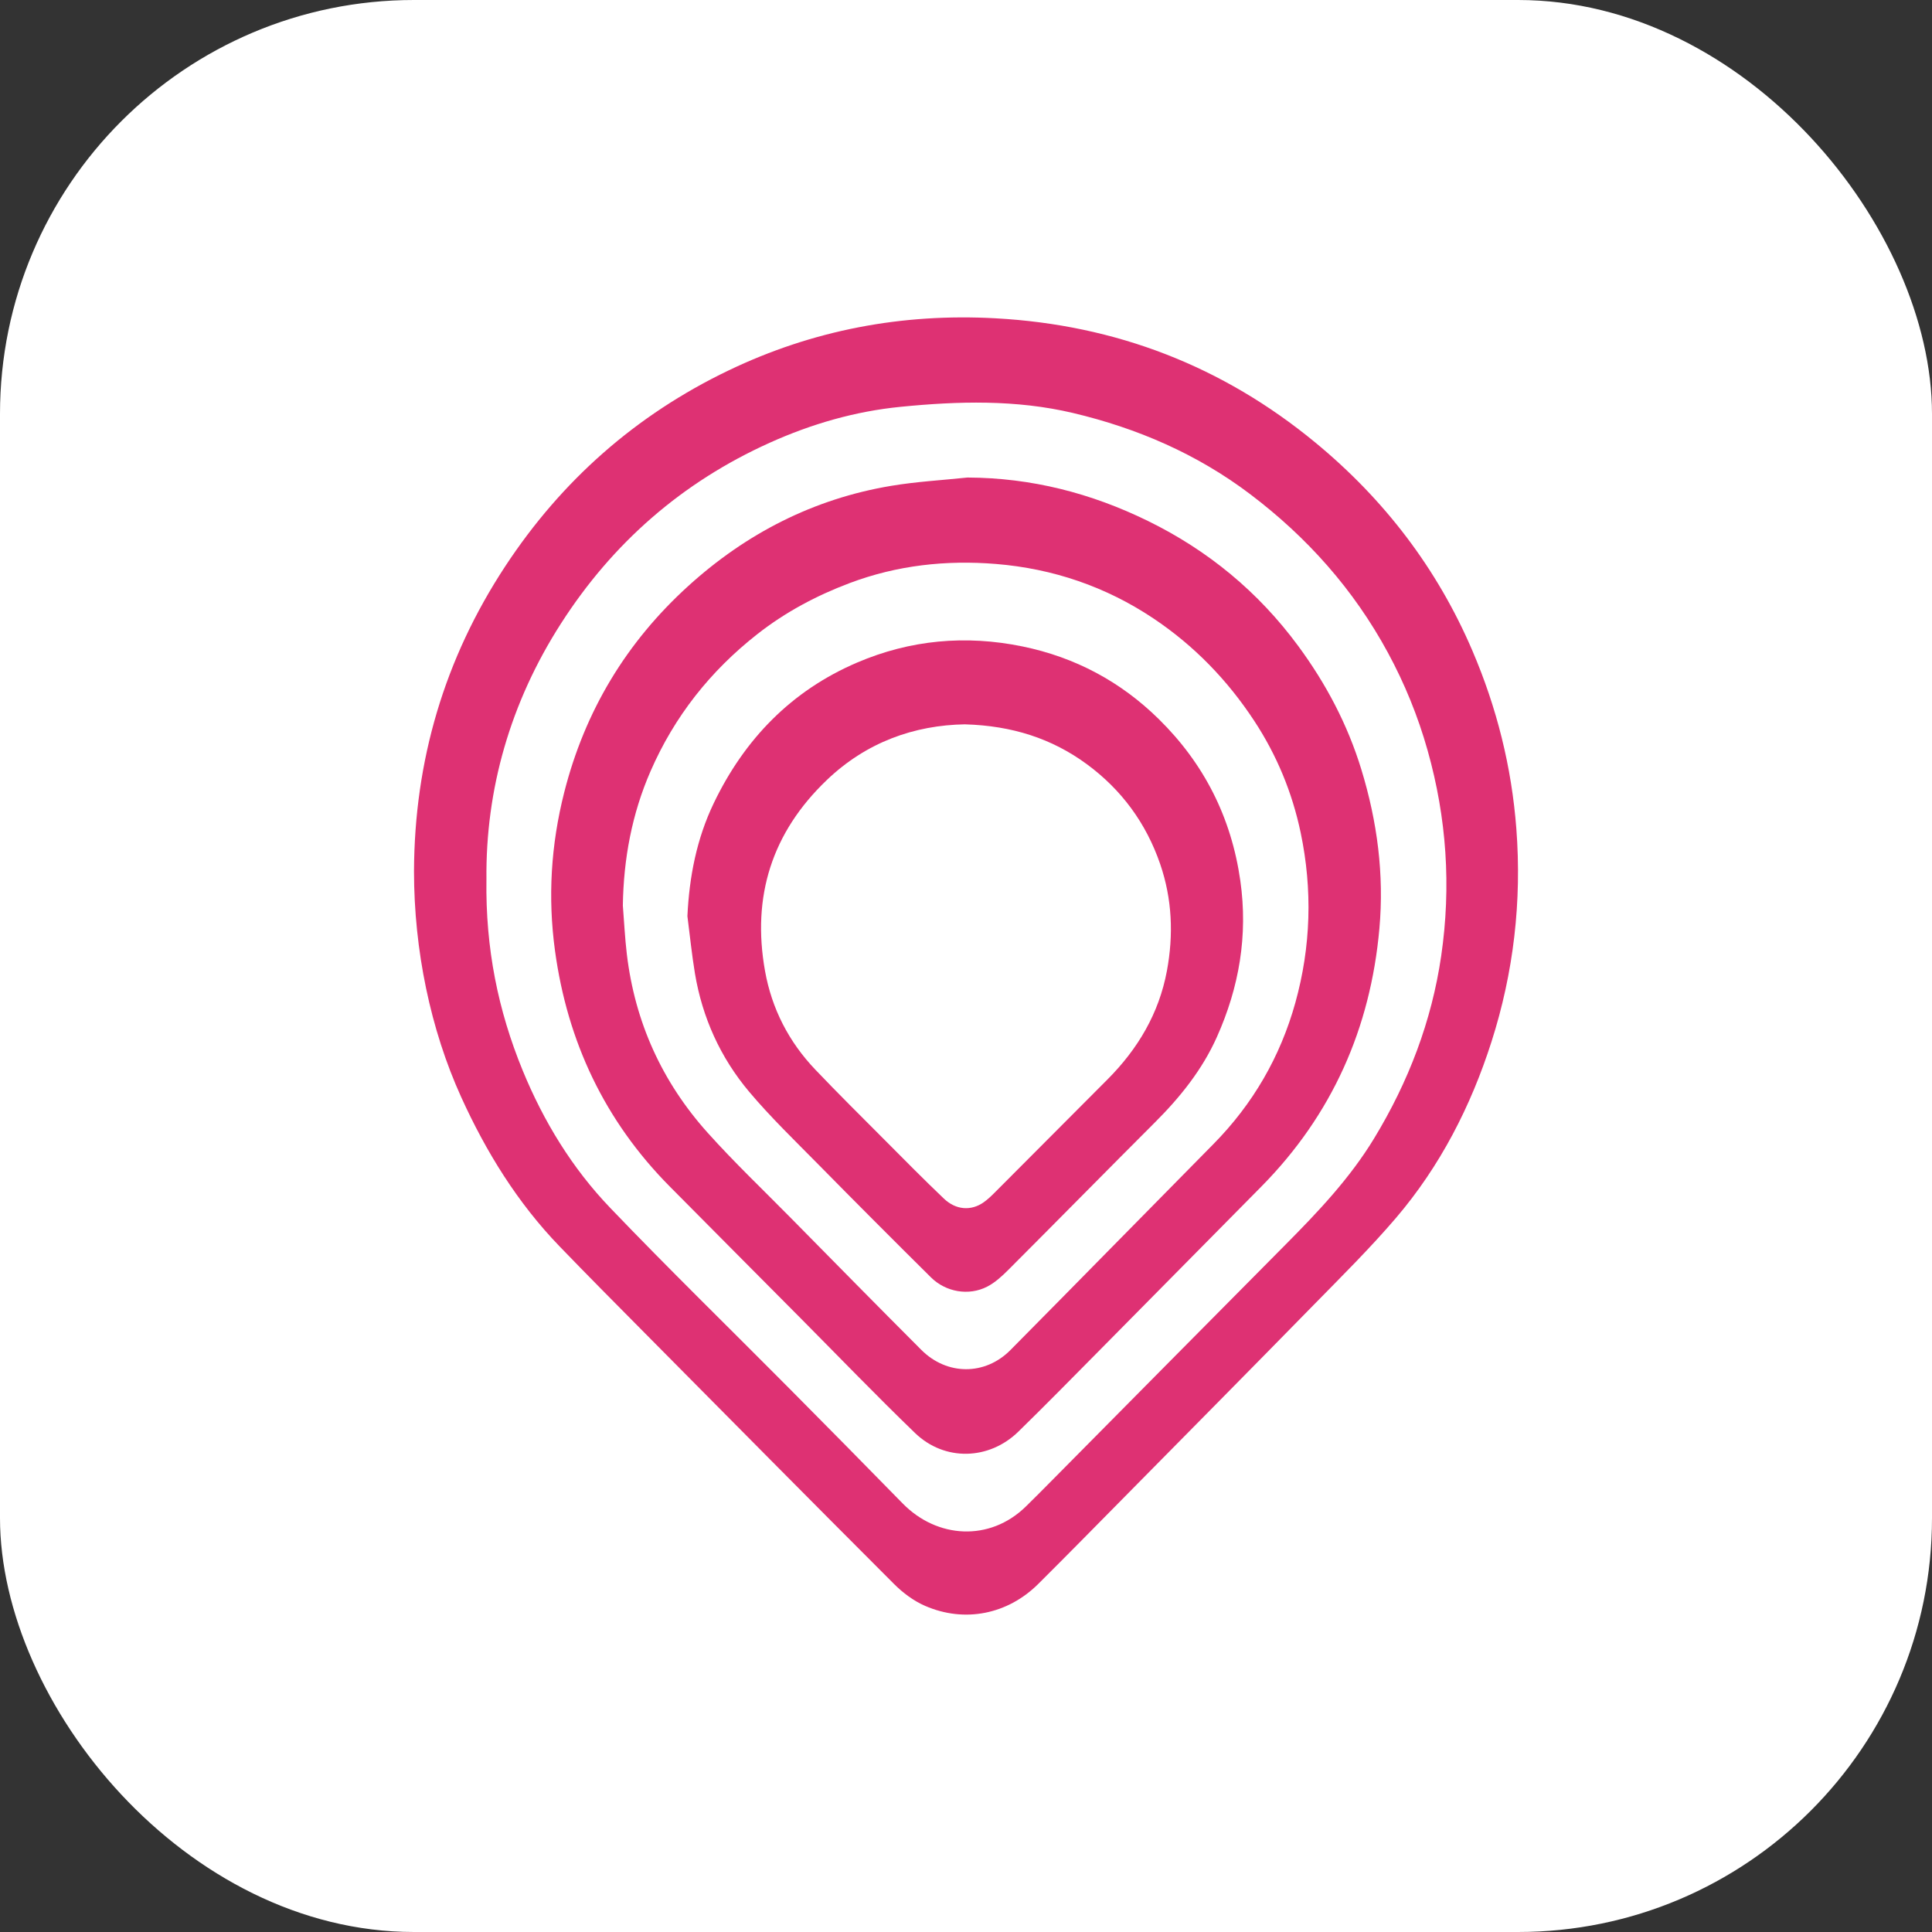
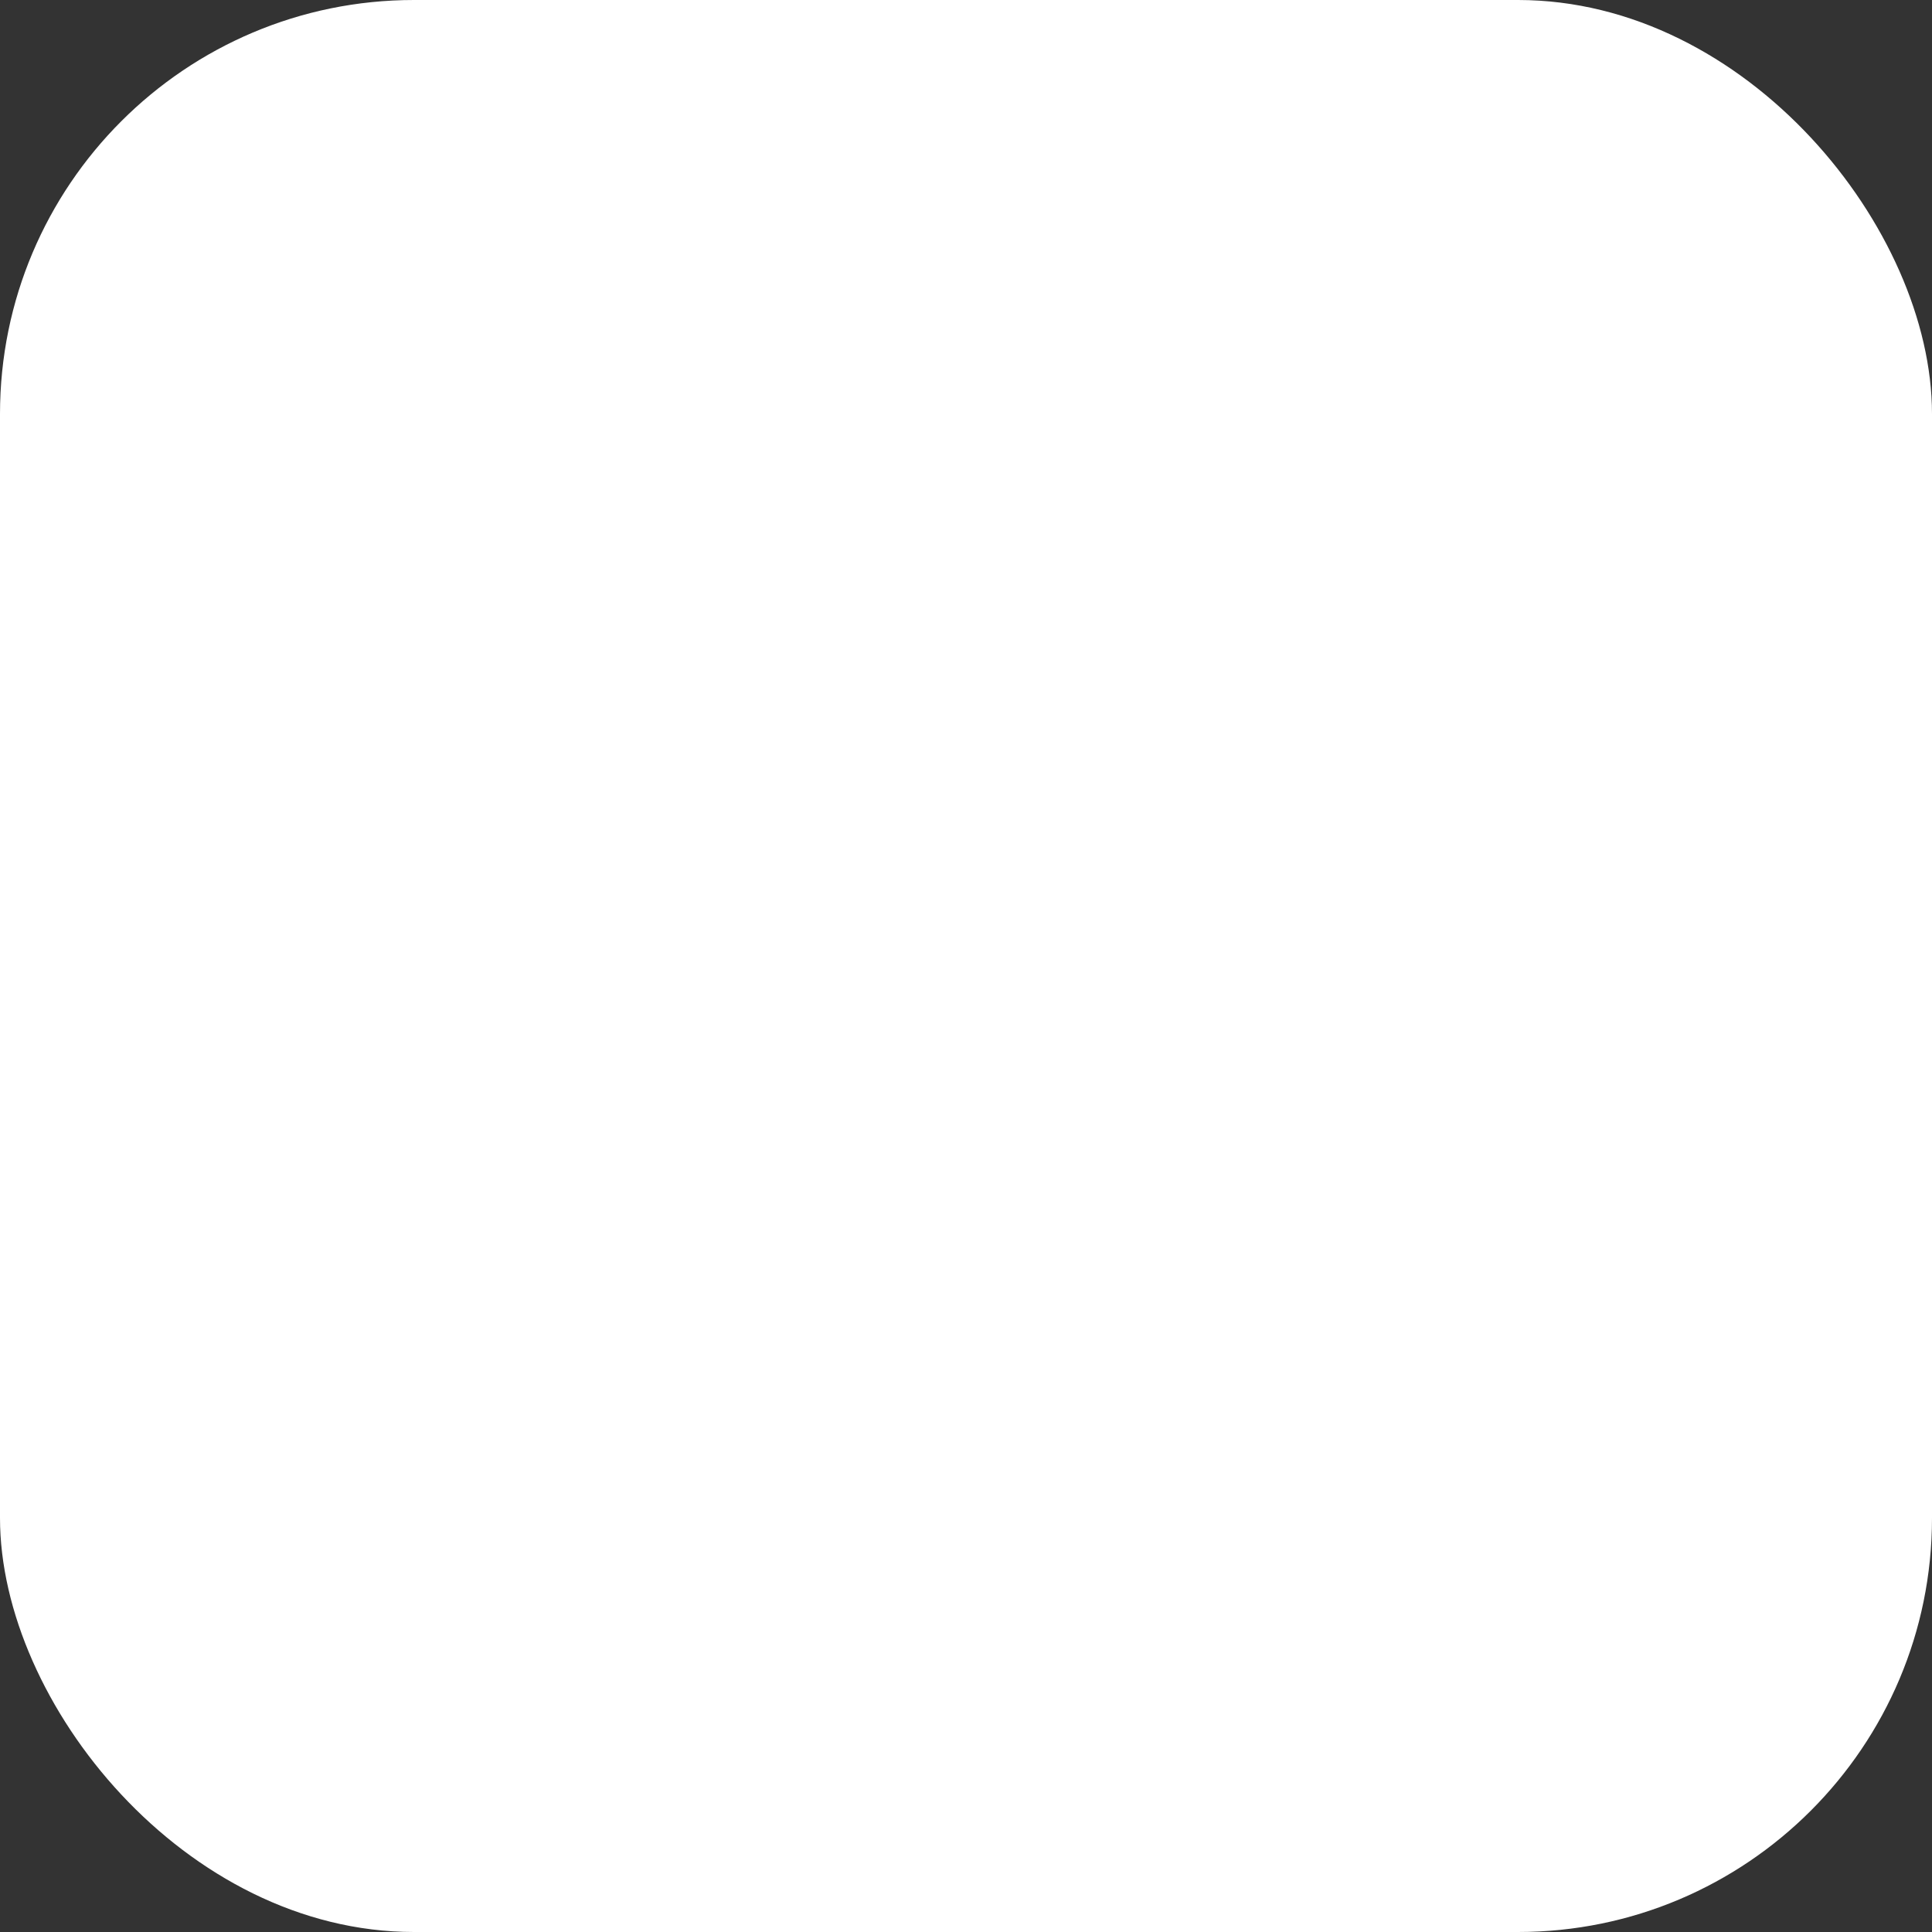
<svg xmlns="http://www.w3.org/2000/svg" width="140" height="140" viewBox="0 0 140 140" fill="none">
  <rect x="0" y="0" width="140" height="140" fill="#333333" stroke="none" />
  <rect width="140" height="140" rx="30" fill="white" />
  <g clip-path="url(#clip0_2662_2940)">
-     <path d="M30 63.147C30.028 55.132 32.199 47.748 36.611 41.035C40.692 34.825 46.089 30.06 52.797 26.842C58.894 23.917 65.368 22.693 72.136 23.065C80.851 23.542 88.591 26.526 95.314 32.068C100.31 36.187 104.145 41.196 106.693 47.146C108.46 51.27 109.538 55.564 109.88 60.05C110.281 65.319 109.683 70.472 108.081 75.482C106.586 80.157 104.363 84.502 101.156 88.258C99.276 90.458 97.208 92.503 95.18 94.573C90.632 99.22 86.057 103.841 81.491 108.469C79.411 110.577 77.336 112.689 75.236 114.778C73.019 116.983 69.902 117.617 67.03 116.365C66.207 116.007 65.428 115.425 64.79 114.787C58.749 108.744 52.74 102.671 46.727 96.601C44.657 94.512 42.583 92.426 40.542 90.31C37.495 87.15 35.224 83.472 33.419 79.499C31.19 74.588 30.004 68.847 30 63.147ZM35.249 63.745C35.178 68.721 36.092 73.224 37.876 77.57C39.396 81.27 41.46 84.648 44.219 87.528C48.466 91.962 52.867 96.25 57.193 100.609C59.942 103.378 62.683 106.157 65.412 108.946C67.903 111.492 71.716 111.726 74.329 109.175C74.959 108.56 75.578 107.934 76.197 107.309C81.843 101.608 87.484 95.901 93.137 90.207C95.508 87.818 97.814 85.389 99.575 82.49C102.065 78.391 103.747 73.996 104.436 69.26C105.165 64.24 104.834 59.278 103.449 54.375C102.75 51.897 101.789 49.539 100.569 47.288C98.096 42.721 94.717 38.923 90.566 35.79C86.731 32.895 82.42 31.033 77.763 29.929C73.625 28.949 69.427 29.066 65.248 29.481C61.961 29.807 58.807 30.719 55.778 32.083C49.413 34.949 44.388 39.357 40.652 45.18C36.979 50.904 35.177 57.213 35.25 63.744L35.249 63.745Z" fill="#DE3173" />
    <path d="M70.111 34.604C74.737 34.622 79.067 35.734 83.182 37.75C87.546 39.886 91.19 42.9 94.063 46.796C96.079 49.529 97.648 52.487 98.65 55.765C99.806 59.545 100.307 63.376 99.956 67.292C99.311 74.502 96.536 80.776 91.413 85.972C87.466 89.973 83.515 93.972 79.56 97.966C77.646 99.899 75.741 101.842 73.794 103.742C71.666 105.82 68.447 105.905 66.31 103.844C63.503 101.136 60.796 98.324 58.047 95.556C54.874 92.362 51.696 89.171 48.528 85.973C43.815 81.214 41.115 75.477 40.216 68.885C39.69 65.026 39.922 61.219 40.884 57.424C42.382 51.516 45.395 46.524 49.891 42.449C54.071 38.658 58.951 36.148 64.564 35.208C66.395 34.901 68.263 34.798 70.113 34.603L70.111 34.604ZM45.134 65.617C45.228 66.79 45.283 67.967 45.422 69.134C46.007 74.056 47.968 78.392 51.274 82.077C53.209 84.234 55.316 86.239 57.352 88.305C60.484 91.482 63.61 94.663 66.764 97.819C68.621 99.676 71.381 99.686 73.218 97.831C78.132 92.871 83.014 87.879 87.921 82.912C90.795 80.002 92.779 76.568 93.866 72.66C94.994 68.599 95.118 64.468 94.249 60.328C93.639 57.43 92.525 54.732 90.897 52.251C88.955 49.29 86.531 46.785 83.581 44.813C80.131 42.507 76.298 41.205 72.172 40.867C68.556 40.571 64.996 40.963 61.576 42.25C59.164 43.158 56.915 44.354 54.875 45.955C51.466 48.63 48.871 51.919 47.145 55.875C45.791 58.975 45.185 62.235 45.134 65.618V65.617Z" fill="#DE3173" />
-     <path d="M49.812 66.394C49.947 63.527 50.485 60.774 51.723 58.198C53.948 53.562 57.351 50.045 62.119 48.008C65.956 46.369 69.965 45.997 74.089 46.843C77.918 47.629 81.216 49.399 83.971 52.109C87.25 55.334 89.227 59.238 89.879 63.822C90.442 67.786 89.794 71.541 88.178 75.151C87.121 77.513 85.522 79.504 83.694 81.33C80.142 84.881 76.621 88.463 73.07 92.016C72.608 92.479 72.102 92.945 71.527 93.239C70.201 93.917 68.541 93.633 67.463 92.566C64.719 89.848 61.992 87.114 59.282 84.362C57.585 82.638 55.834 80.953 54.28 79.105C52.201 76.631 50.893 73.74 50.358 70.54C50.13 69.165 49.992 67.776 49.813 66.394H49.812ZM69.934 52.487C66.242 52.549 62.778 53.785 59.918 56.52C55.934 60.327 54.471 64.959 55.436 70.358C55.928 73.103 57.16 75.495 59.083 77.512C60.726 79.235 62.418 80.912 64.099 82.599C65.525 84.03 66.942 85.471 68.405 86.862C69.273 87.688 70.37 87.758 71.266 87.133C71.576 86.917 71.853 86.647 72.12 86.379C74.835 83.661 77.545 80.937 80.256 78.217C82.456 76.009 83.983 73.439 84.559 70.352C85.046 67.731 84.939 65.142 84.071 62.613C83.056 59.657 81.273 57.226 78.758 55.377C76.222 53.512 73.332 52.587 69.934 52.489V52.487Z" fill="#DE3173" />
  </g>
  <defs>
    <clipPath id="clip0_2662_2940">
-       <rect width="80" height="94" fill="white" transform="translate(30 23)" />
-     </clipPath>
+       </clipPath>
  </defs>
</svg>